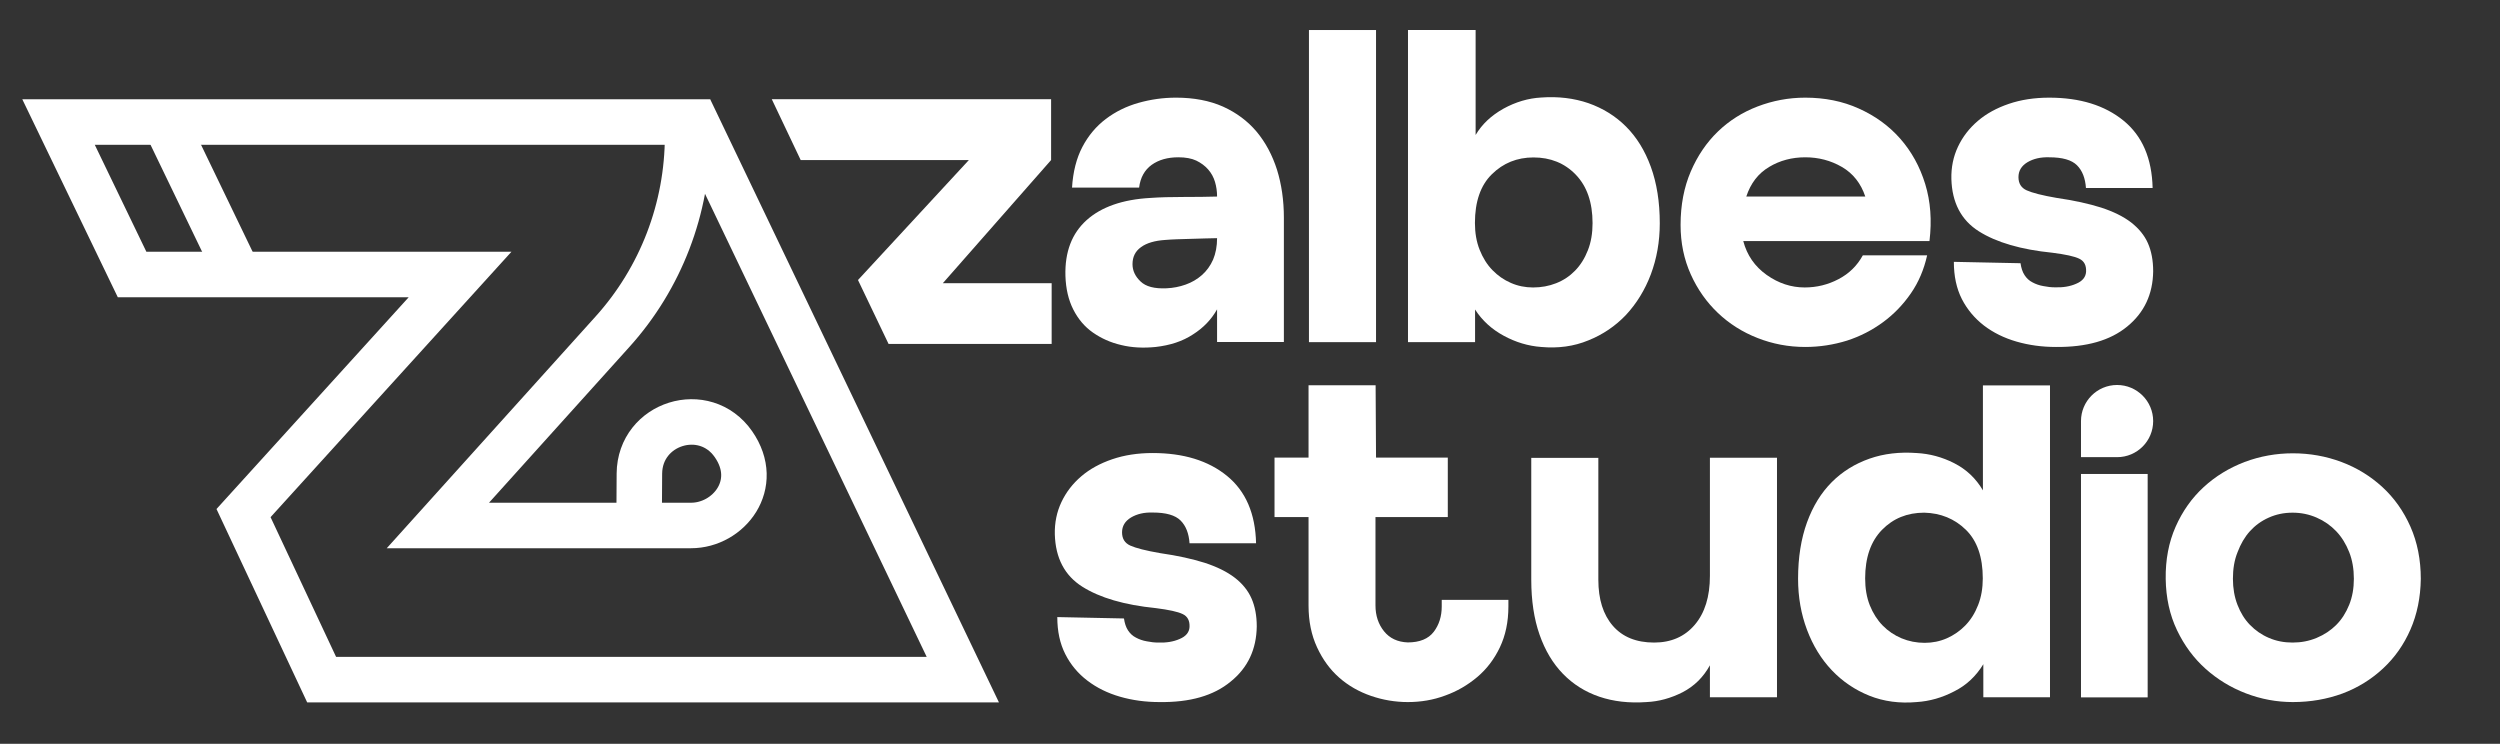
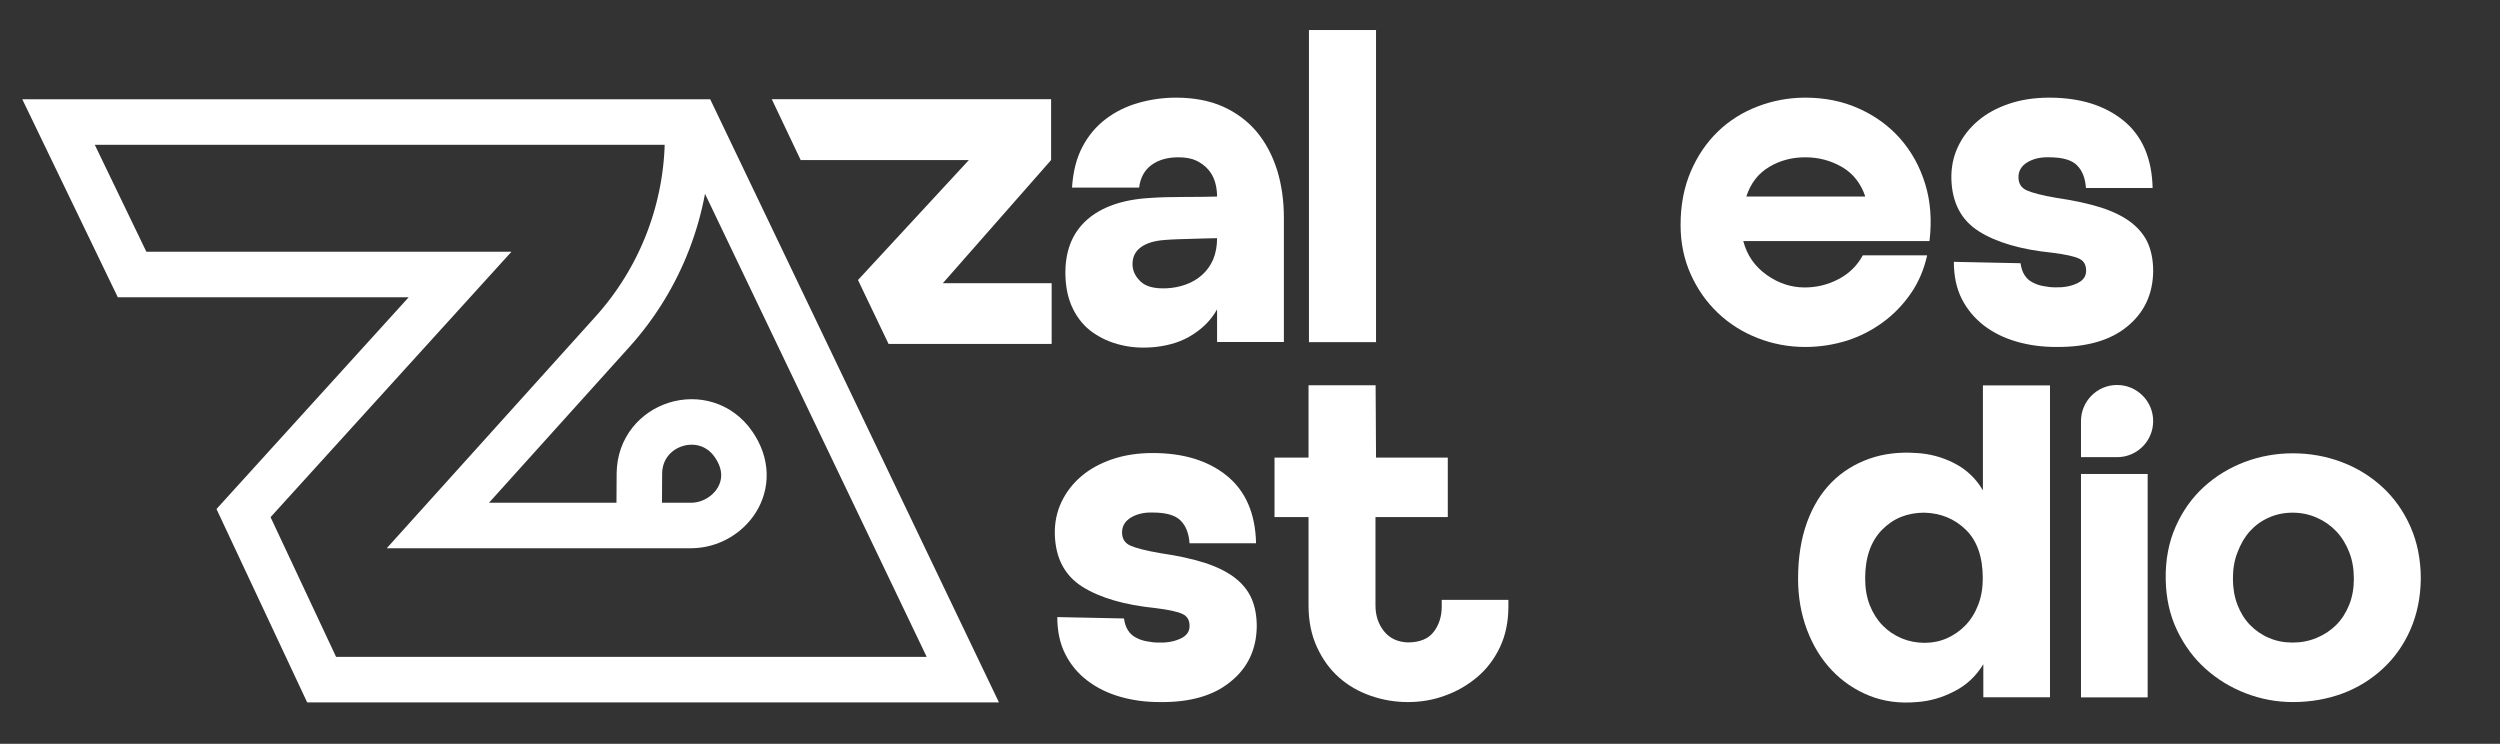
<svg xmlns="http://www.w3.org/2000/svg" id="Capa_1" x="0px" y="0px" viewBox="0 0 1815 540" style="enable-background:new 0 0 1815 540;" xml:space="preserve">
  <rect x="0" y="0" width="1815" height="540" fill="#333333" stroke="none" />
  <style type="text/css">	.st0{fill:#FFFFFF;}	.st1{fill:none;stroke:#FFFFFF;stroke-width:33.036;stroke-miterlimit:10;}</style>
  <path class="st0" d="M841.7,509.7c-10.1,0-19.6-1.3-28.6-3.9s-16.9-6.5-23.7-11.7c-6.7-5.1-12.1-11.5-16-19.2s-5.8-16.6-5.8-26.9 l48.4,1c0.5,3.4,1.4,6.3,2.9,8.6c1.5,2.3,3.4,4.1,5.8,5.3c2.4,1.3,5,2.2,7.9,2.7c2.9,0.6,5.7,0.9,8.4,0.9c5.7,0.2,10.9-0.6,15.4-2.6 c4.6-1.9,7-4.9,7.2-8.7c0.2-4.6-1.4-7.7-5-9.4c-3.5-1.7-10-3.1-19.4-4.3c-22.9-2.3-40.7-7.5-53.5-15.6s-19.4-20.8-19.9-37.9 c-0.2-8.5,1.4-16.3,4.8-23.5c3.4-7.2,8.2-13.4,14.4-18.7c6.2-5.3,13.7-9.4,22.5-12.4s18.6-4.5,29.3-4.5c22.4,0,40.4,5.5,54,16.6 s20.6,27.4,21.1,48.9h-48.3c-0.5-7.1-2.6-12.6-6.5-16.5s-10.6-5.8-20.2-5.8c-6.2-0.2-11.4,1-15.8,3.6c-4.3,2.6-6.5,6.2-6.5,10.8 c0,4.6,2,7.8,6,9.6c4,1.8,11.3,3.7,21.8,5.5c12.6,1.8,23.3,4.2,32.2,7c8.9,2.9,16.2,6.5,21.8,10.8s9.7,9.4,12.2,15.1 s3.8,12.5,3.8,20.2c-0.2,16.7-6.5,30.1-18.9,40.1C881.1,505.1,863.9,510,841.7,509.7z" />
  <path class="st0" d="M1022.1,509.7c-9.2,0-18.1-1.5-26.8-4.5s-16.4-7.4-23-13.2c-6.6-5.8-12-13.1-16.1-22 c-4.1-8.8-6.2-18.9-6.2-30.4v-64.2h-24.7v-43.2H950v-52.5h48.7l0.3,52.5h52.1v43.2h-52.5v64.2c0,7.3,2.1,13.6,6.2,18.7 s9.8,7.8,17.2,8.1c8.7,0,15-2.6,18.9-7.7s5.8-11.3,5.8-18.4v-4.8h48.4v4.8c0,11.2-2.1,21.1-6.2,29.7s-9.6,15.8-16.5,21.6 c-6.9,5.8-14.6,10.3-23.3,13.4C1040.5,508.2,1031.5,509.7,1022.1,509.7z" />
-   <path class="st0" d="M1195.4,509.7c-12.6,0.9-24-0.4-34.3-3.9s-19.1-9.1-26.4-16.6s-13-17-17-28.5c-4-11.4-6-24.7-6-39.8v-88.5h48.7 v88.5c0,14.2,3.5,25.3,10.5,33.4s17,12.2,30,12.2c12.3,0,22.2-4.3,29.5-12.9s11-20.4,11-35.5v-85.8h48.7v173.9h-48.7V483 c-4.8,8.7-11.4,15.2-19.9,19.6C1213,506.9,1204.3,509.3,1195.4,509.7z" />
  <path class="st0" d="M1391.5,509.7c-12.3,1.1-23.8-0.4-34.3-4.6s-19.6-10.4-27.3-18.5c-7.7-8.1-13.7-17.9-18-29.3 s-6.5-23.8-6.5-37.1c0-15.5,2.2-29.2,6.5-41s10.3-21.5,18-29.2s16.8-13.3,27.3-17s22-5,34.3-4.1c9.4,0.5,18.5,2.9,27.3,7.4 s15.7,11,20.8,19.7v-76.2h48.7v226.4h-48.4v-24c-5.3,8.7-12.3,15.3-21.1,19.7C1410,506.5,1400.9,509.1,1391.5,509.7z M1354.1,419.9 c0,7.3,1.1,13.8,3.4,19.6c2.3,5.7,5.4,10.6,9.3,14.6s8.5,7.1,13.7,9.3c5.3,2.2,10.9,3.3,16.8,3.3c5.7,0,11.1-1.1,16.1-3.3 c5-2.2,9.5-5.3,13.4-9.3s7-8.9,9.3-14.8c2.3-5.8,3.4-12.3,3.4-19.4c0-15.5-4.1-27.3-12.3-35.3c-8.2-8-18.3-12.1-30.2-12.4 c-12.4,0-22.6,4.2-30.7,12.5C1358.2,393,1354.1,404.8,1354.1,419.9z" />
  <path class="st0" d="M1664.6,509.7c-11.7,0-23-2.1-34-6.3c-11-4.2-20.8-10.2-29.3-17.8c-8.6-7.7-15.5-17-20.8-28.1s-8-23.5-8.2-37.2 c-0.2-13.9,2.2-26.6,7.2-37.9s11.8-20.9,20.4-28.8s18.5-13.9,29.7-18.2c11.2-4.2,22.9-6.3,35-6.3c12.3,0,24.1,2.1,35.3,6.3 c11.2,4.2,21.1,10.3,29.7,18.2c8.6,7.9,15.4,17.5,20.4,28.8s7.5,24,7.5,37.9c-0.2,13.5-2.7,25.7-7.5,36.7s-11.4,20.4-19.9,28.3 s-18.3,14-29.5,18.2C1689.4,507.6,1677.4,509.7,1664.6,509.7z M1621.1,420.2c0,6.9,1.1,13.2,3.3,18.9c2.2,5.7,5.2,10.6,9.1,14.6 s8.5,7.2,13.7,9.4c5.3,2.3,11,3.4,17.2,3.4s12-1.1,17.5-3.4s10.2-5.4,14.2-9.4s7.1-8.9,9.4-14.6s3.4-12,3.4-18.9 c0-7.1-1.1-13.6-3.4-19.4s-5.4-10.9-9.4-15.1s-8.7-7.5-14.2-9.9s-11.3-3.6-17.5-3.6s-12,1.2-17.3,3.6c-5.4,2.4-9.9,5.7-13.7,9.9 c-3.8,4.2-6.7,9.3-8.9,15.1C1622.1,406.7,1621.1,413.1,1621.1,420.2z" />
  <path class="st0" d="M839,251.9c-8.9,0.9-17.3,0.5-25-1.4c-7.8-1.8-14.6-4.9-20.6-9.1c-6-4.2-10.7-9.8-14.2-16.7s-5.4-15-5.7-24.4 c-0.5-17.4,4.7-30.9,15.4-40.5s26.2-15,46.3-16.1c6.9-0.5,14.9-0.7,24.2-0.7s17.3-0.1,24.2-0.3c0-3.7-0.5-7.2-1.5-10.6 c-1-3.4-2.7-6.5-5-9.1s-5.1-4.7-8.6-6.4c-3.4-1.6-7.8-2.4-13-2.4c-7.8,0-14.2,1.8-19.4,5.5c-5.1,3.7-8.2,9.2-9.1,16.5h-48.7 c0.7-11.4,3.2-21.3,7.5-29.5s10-15,17-20.3s14.9-9.2,23.7-11.7s17.9-3.8,27.3-3.8c13,0,24.4,2.2,34.1,6.5 c9.7,4.4,17.8,10.4,24.4,18.2c6.5,7.8,11.4,17,14.8,27.6c3.3,10.6,5,22.3,5,34.8v90.3h-48.5v-23.7c-4.1,7.3-9.9,13.4-17.5,18.2 C858.5,247.8,849.5,250.7,839,251.9z M822.2,191.8c0,4.6,1.9,8.8,5.8,12.5c3.9,3.8,10.2,5.4,18.9,5c4.8-0.2,9.4-1.1,13.9-2.7 c4.5-1.6,8.4-3.9,11.8-6.9c3.4-3,6.1-6.7,8.1-11.2c1.9-4.5,2.9-9.7,2.9-15.6c-2.3,0-5.1,0.1-8.6,0.2c-3.4,0.1-6.9,0.2-10.3,0.3 c-3.4,0.1-6.8,0.2-10.1,0.3s-6.2,0.3-8.7,0.5c-7.5,0.5-13.4,2.2-17.5,5.2C824.2,182.4,822.2,186.5,822.2,191.8z" />
  <path class="st0" d="M950.3,21.8H999v226.6h-48.7V21.8z" />
-   <path class="st0" d="M1118.9,251.9c-9.4-0.7-18.4-3.4-27.1-8.1c-8.7-4.7-15.7-11-20.9-19.1v23.7h-48.7V21.8h49.1V98 c4.6-7.8,11.3-14.1,20.2-19.1c8.9-4.9,18.1-7.6,27.4-8.1c12.3-0.9,23.8,0.5,34.3,4.1c10.5,3.7,19.6,9.3,27.3,17 c7.7,7.7,13.7,17.4,18,29.2s6.5,25.5,6.5,41c0,13.3-2.2,25.6-6.5,37.1c-4.3,11.4-10.4,21.2-18,29.4c-7.7,8.1-16.8,14.3-27.3,18.5 C1142.6,251.5,1131.2,253,1118.9,251.9z M1070.8,161.9c0,7.1,1.1,13.6,3.4,19.4c2.3,5.8,5.4,10.8,9.3,14.8s8.3,7.1,13.4,9.3 c5,2.2,10.4,3.3,16.1,3.3c5.9,0,11.5-1,16.8-3.1s9.8-5.1,13.7-9.1c3.9-4,7-8.9,9.3-14.8c2.3-5.8,3.4-12.4,3.4-19.7 c0-15.1-4.1-26.8-12.2-35.2s-18.4-12.5-30.7-12.5c-11.9,0-22,4.1-30.2,12.2C1074.9,134.5,1070.8,146.4,1070.8,161.9z" />
  <path class="st0" d="M1310.6,251.9c-12.1,0-23.7-2.2-34.6-6.5c-11-4.3-20.6-10.4-28.8-18.2c-8.2-7.8-14.8-17.1-19.7-28 c-4.9-10.9-7.4-22.8-7.4-35.9c0-14.4,2.5-27.4,7.4-38.8s11.5-21.1,19.7-29s17.8-14,28.8-18.2s22.5-6.4,34.6-6.4 c14.2,0,27.2,2.6,38.9,7.9c11.8,5.3,21.8,12.5,30,21.8s14.3,20.3,18.2,33c3.9,12.7,4.9,26.5,3.1,41.4h-135.2 c2.7,10.3,8.4,18.5,17,24.6s17.8,9.1,27.6,9.1c8.7,0,16.9-2,24.5-6c7.7-4,13.6-9.8,17.7-17.3h46.7c-2.3,10.3-6.2,19.5-11.8,27.6 c-5.6,8.1-12.3,15.1-20.2,20.9c-7.9,5.8-16.6,10.3-26.2,13.4C1331.2,250.3,1321.1,251.9,1310.6,251.9z M1354.2,142.7 c-3.2-9.6-8.9-16.8-17-21.5s-17-7-26.6-7s-18.4,2.3-26.2,7c-7.9,4.7-13.4,11.8-16.6,21.5H1354.2z" />
  <path class="st0" d="M1492.6,251.9c-10.1,0-19.6-1.3-28.6-3.9c-9-2.6-16.9-6.5-23.7-11.7c-6.7-5.2-12.1-11.6-16-19.2 c-3.9-7.7-5.8-16.7-5.8-27l48.4,1c0.5,3.4,1.4,6.3,2.9,8.6s3.4,4.1,5.8,5.3c2.4,1.3,5,2.2,7.9,2.7c2.9,0.6,5.7,0.9,8.4,0.9 c5.7,0.2,10.9-0.6,15.4-2.6c4.6-1.9,7-4.9,7.2-8.8c0.2-4.6-1.4-7.7-5-9.4c-3.5-1.7-10-3.1-19.4-4.3c-22.9-2.3-40.7-7.5-53.5-15.6 s-19.4-20.8-19.9-37.9c-0.2-8.5,1.4-16.3,4.8-23.5s8.2-13.4,14.4-18.7c6.2-5.3,13.7-9.4,22.5-12.4s18.6-4.5,29.3-4.5 c22.4,0,40.4,5.6,54,16.7s20.6,27.4,21.1,48.9h-48.4c-0.5-7.1-2.6-12.6-6.5-16.5s-10.6-5.8-20.2-5.8c-6.2-0.2-11.4,1-15.8,3.6 c-4.3,2.6-6.5,6.2-6.5,10.8c0,4.6,2,7.8,6,9.6s11.3,3.7,21.8,5.5c12.6,1.8,23.3,4.2,32.2,7c8.9,2.9,16.2,6.5,21.8,10.8 c5.6,4.4,9.7,9.4,12.2,15.1c2.5,5.7,3.8,12.5,3.8,20.3c-0.2,16.7-6.5,30.1-18.9,40.2C1532,247.2,1514.8,252.1,1492.6,251.9z" />
  <g>
    <path class="st0" d="M1510.8,344.1h48.4v162.2h-48.4V344.1z" />
    <path class="st0" d="M1537,331.9h-26.2v-26.2c0-14.4,11.7-26.2,26.2-26.2l0,0c14.4,0,26.2,11.7,26.2,26.2l0,0  C1563.2,320.2,1551.5,331.9,1537,331.9z" />
  </g>
  <g>
    <path class="st1" d="M500.8,79.4l198.2,414H499.2H233.5l-56.7-120.9L334,199.3H95.9L42.5,88.6h456.7v1.5v8.6  c0,52.5-19.4,103.2-54.6,142.2L317.9,381.5h130.3h53.5c27.3,0,51.1-29.8,30.8-59l0,0c-20.9-30.1-68-15.4-68.3,21.3l-0.2,34.5" />
  </g>
-   <line class="st1" x1="123.8" y1="97.2" x2="171.4" y2="195.9" />
  <polygon class="st0" points="703.4,116.2 622.9,203.3 645.1,249.7 763.5,249.7 763.5,205.6 684.5,205.6 763.1,116.2 763.1,72  560.3,72 581.3,116.2 " />
</svg>